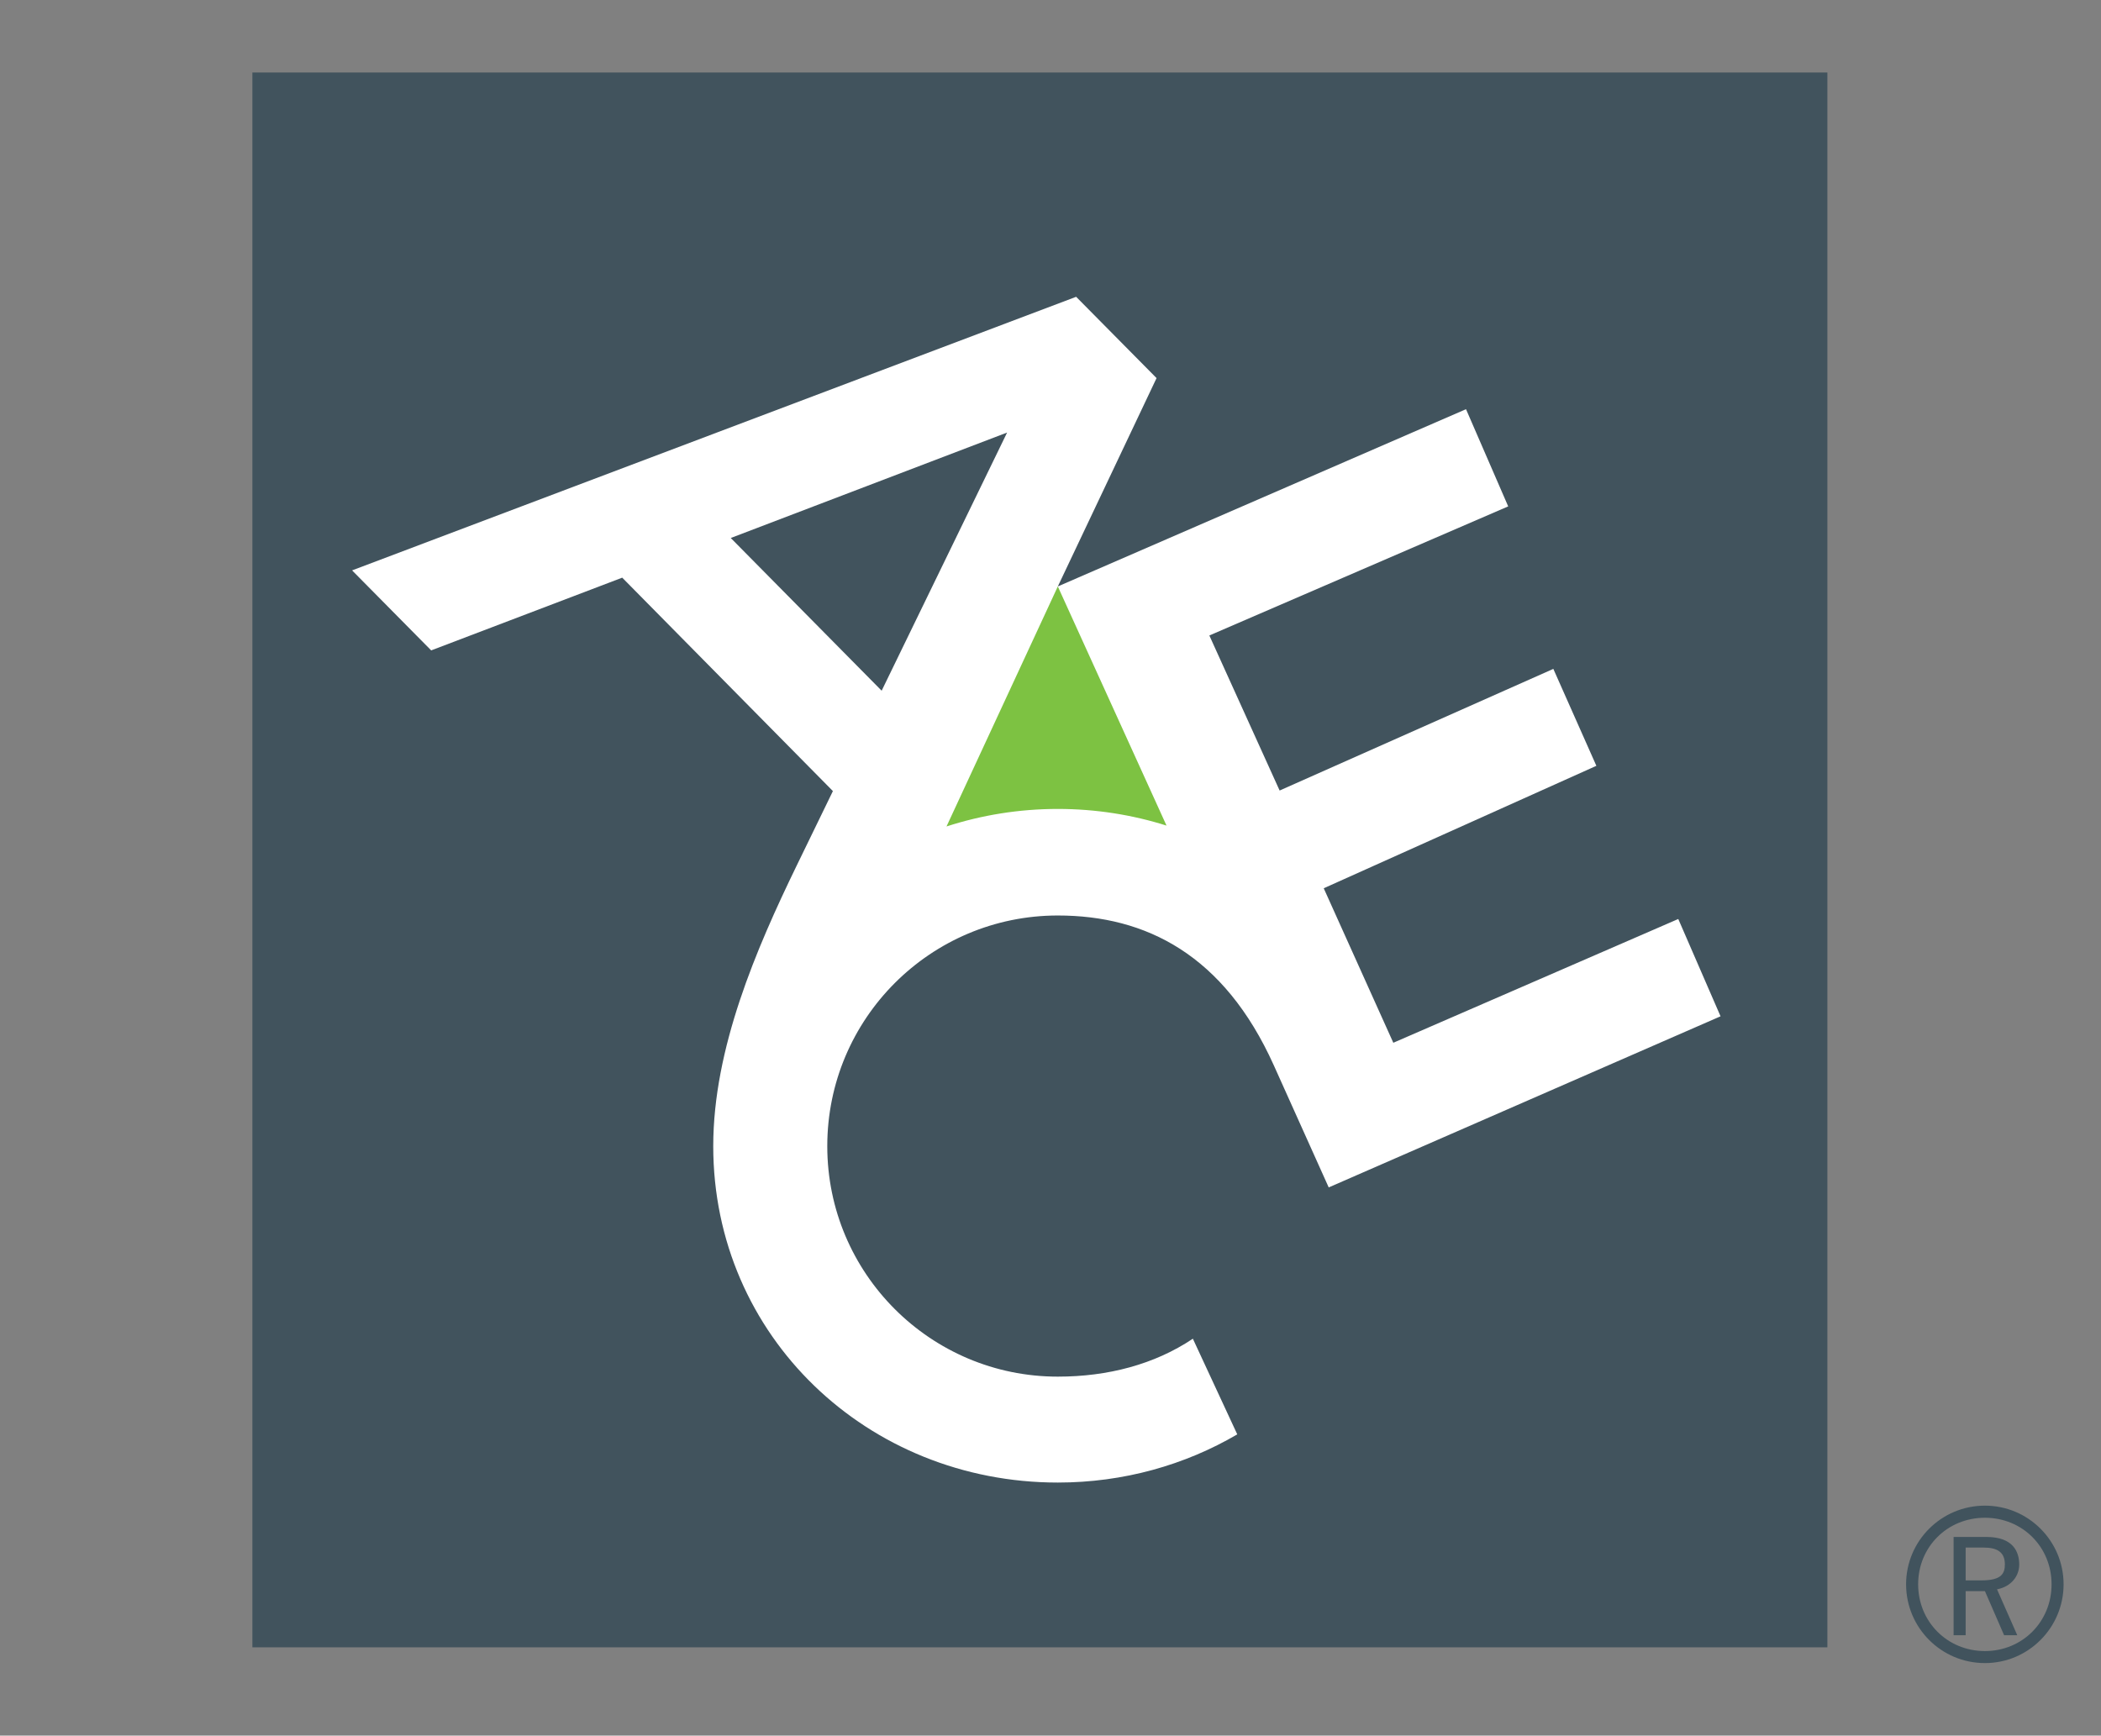
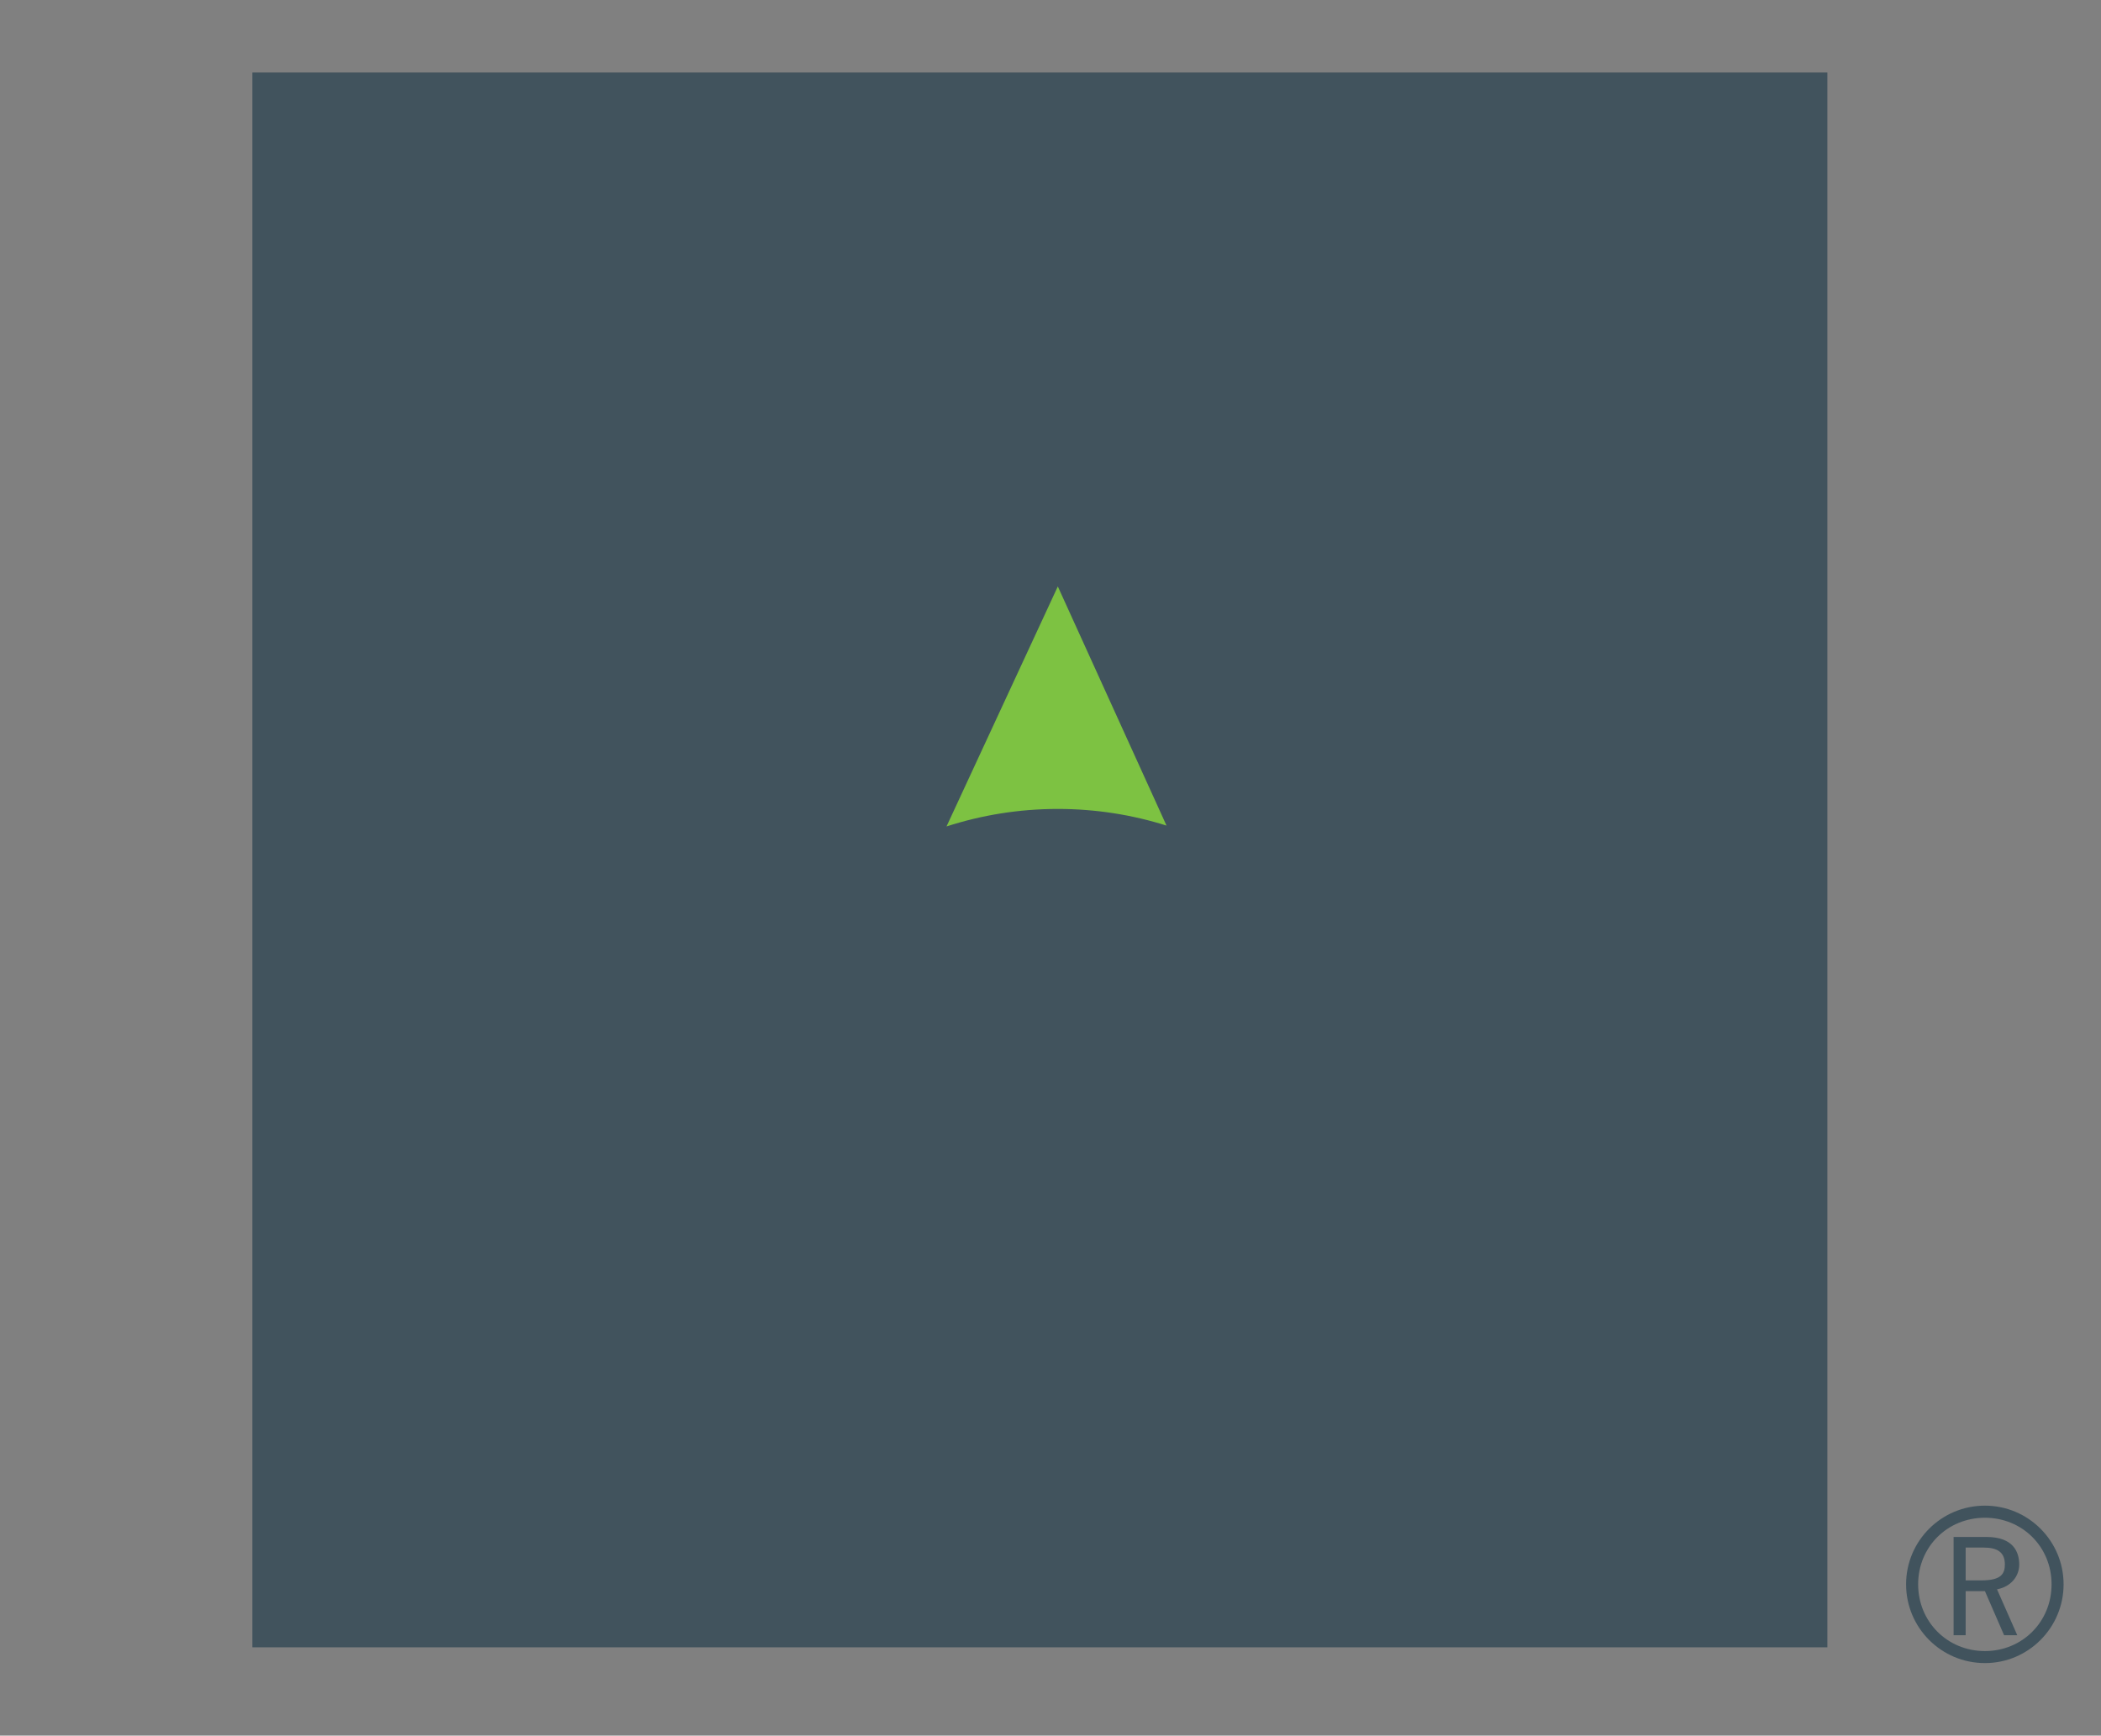
<svg xmlns="http://www.w3.org/2000/svg" version="1.0" width="1027.559" height="848.976" id="svg2">
  <rect width="100%" height="100%" fill="#808080" stroke="none" />
  <defs id="defs4">
    <clipPath id="clipPath2349">
      <path d="M 0,792.03 L 612,792.03 L 612,0.03 L 0,0.03 L 0,792.03 z" id="path2351" />
    </clipPath>
    <clipPath id="clipPath2341">
-       <path d="M 0,792 L 612,792 L 612,0 L 0,0 L 0,792 z" id="path2343" />
-     </clipPath>
+       </clipPath>
    <clipPath id="clipPath2627">
      <path d="M 0,636.99 L 453,636.99 L 453,0 L 0,0 L 0,636.99 z" id="path2629" />
    </clipPath>
    <clipPath id="clipPath2619">
-       <path d="M -1.5,638.5 L 454,638.5 L 454,-1.5 L -1.5,-1.5 L -1.5,638.5 z" id="path2621" />
-     </clipPath>
+       </clipPath>
    <clipPath id="clipPath2611">
-       <path d="M 6.585,415.47 L 445.955,415.47 L 445.955,350.95 L 6.585,350.95 L 6.585,415.47 z" id="path2613" />
-     </clipPath>
+       </clipPath>
    <clipPath id="clipPath2603">
      <path d="M 0,636.99 L 453,636.99 L 453,0 L 0,0 L 0,636.99 z" id="path2605" />
    </clipPath>
    <clipPath id="clipPath2595">
      <path d="M -1.5,638.5 L 454,638.5 L 454,-1.5 L -1.5,-1.5 L -1.5,638.5 z" id="path2597" />
    </clipPath>
    <clipPath id="clipPath2983">
-       <path d="M 0,864.03 L 702,864.03 L 702,0.03 L 0,0.03 L 0,864.03 z" id="path2985" />
+       <path d="M 0,864.03 L 702,0.03 L 0,0.03 L 0,864.03 z" id="path2985" />
    </clipPath>
    <clipPath id="clipPath2975">
      <path d="M 0,864 L 702,864 L 702,0 L 0,0 L 0,864 z" id="path2977" />
    </clipPath>
    <clipPath id="clipPath2967">
      <path d="M 76.539,817.706 L 202.607,817.706 L 202.607,766.083 L 76.539,766.083 L 76.539,817.706 z" id="path2969" />
    </clipPath>
    <clipPath id="clipPath3715">
      <path d="M 0,864.06 L 1440,864.06 L 1440,0.06 L 0,0.06 L 0,864.06 z" id="path3717" />
    </clipPath>
    <clipPath id="clipPath3707">
      <path d="M 56.999,864 L 1383.001,864 L 1383.001,0 L 56.999,0 L 56.999,864 z" id="path3709" />
    </clipPath>
  </defs>
  <g transform="translate(-345.872,23.829)" id="layer1">
    <g transform="translate(123.433,35.471)" id="g3780">
      <g id="g3775">
        <path d="M 345.872,746.494 L 1116.174,746.494 L 1116.174,-23.829 L 345.872,-23.829 L 345.872,746.494 z" id="path3719" style="fill:#41535d;fill-opacity:1;fill-rule:nonzero;stroke:none" />
-         <path d="M 872.287,521.531 L 1063.925,437.831 L 1043.25,390.229 L 903.883,450.774 L 869.849,375.202 L 1003.193,315.304 L 982.143,267.889 L 848.278,327.392 L 813.91,251.55 L 960.071,188.4 L 939.438,140.86 L 739.798,227.561 L 788.087,125.646 L 748.759,85.881 L 394.641,219.704 L 433.323,258.844 L 526.756,223.268 L 629.796,327.663 L 612.039,364.198 C 592.365,404.756 571.273,453.441 571.273,501.356 C 571.273,594.393 646.74,665.9 739.798,665.9 C 771.914,665.9 801.989,657.313 827.561,642.328 L 805.844,595.539 C 787.108,608.106 764.265,614.088 739.798,614.088 C 677.523,614.088 627.045,563.589 627.045,501.356 C 627.045,439.019 677.523,388.52 739.798,388.52 C 782.898,388.52 821.079,407.757 845.401,461.736 L 872.287,521.531 M 714.996,152.282 L 653.639,278.56 L 579.839,203.864 L 714.996,152.282" id="path3723" style="fill:#ffffff;fill-opacity:1;fill-rule:nonzero;stroke:none" />
        <path d="M 739.798,336.396 C 758.388,336.396 776.249,339.272 792.964,344.545 L 739.798,227.561 L 685.36,344.961 C 702.491,339.418 720.79,336.396 739.798,336.396" id="path3727" style="fill:#7dc242;fill-opacity:1;fill-rule:nonzero;stroke:none" />
      </g>
      <path d="M 1154.669,715.669 C 1154.669,694.474 1171.884,677.196 1193.226,677.196 C 1214.463,677.196 1231.699,694.474 1231.699,715.669 C 1231.699,736.928 1214.463,754.205 1193.226,754.205 C 1171.884,754.205 1154.669,736.928 1154.669,715.669 z M 1225.822,715.669 C 1225.822,697.35 1211.545,683.115 1193.226,683.115 C 1174.864,683.115 1160.567,697.35 1160.567,715.669 C 1160.567,734.01 1174.864,748.328 1193.226,748.328 C 1211.545,748.328 1225.822,734.01 1225.822,715.669 M 1193.976,692.514 C 1207.148,692.514 1210.003,699.892 1210.003,706.02 C 1210.003,711.668 1206.064,716.816 1199.145,718.129 L 1209.044,740.575 L 1202.604,740.575 L 1193.226,719.004 L 1183.805,719.004 L 1183.805,740.575 L 1177.907,740.575 L 1177.907,692.514 L 1193.976,692.514 M 1183.805,713.752 L 1191.6,713.752 C 1201.354,713.752 1202.979,710.376 1202.979,705.916 C 1202.979,699.726 1198.957,697.704 1192.621,697.704 L 1183.805,697.704 L 1183.805,713.752" id="path3731" style="fill:#41535d;fill-opacity:1;fill-rule:nonzero;stroke:none" />
    </g>
  </g>
</svg>